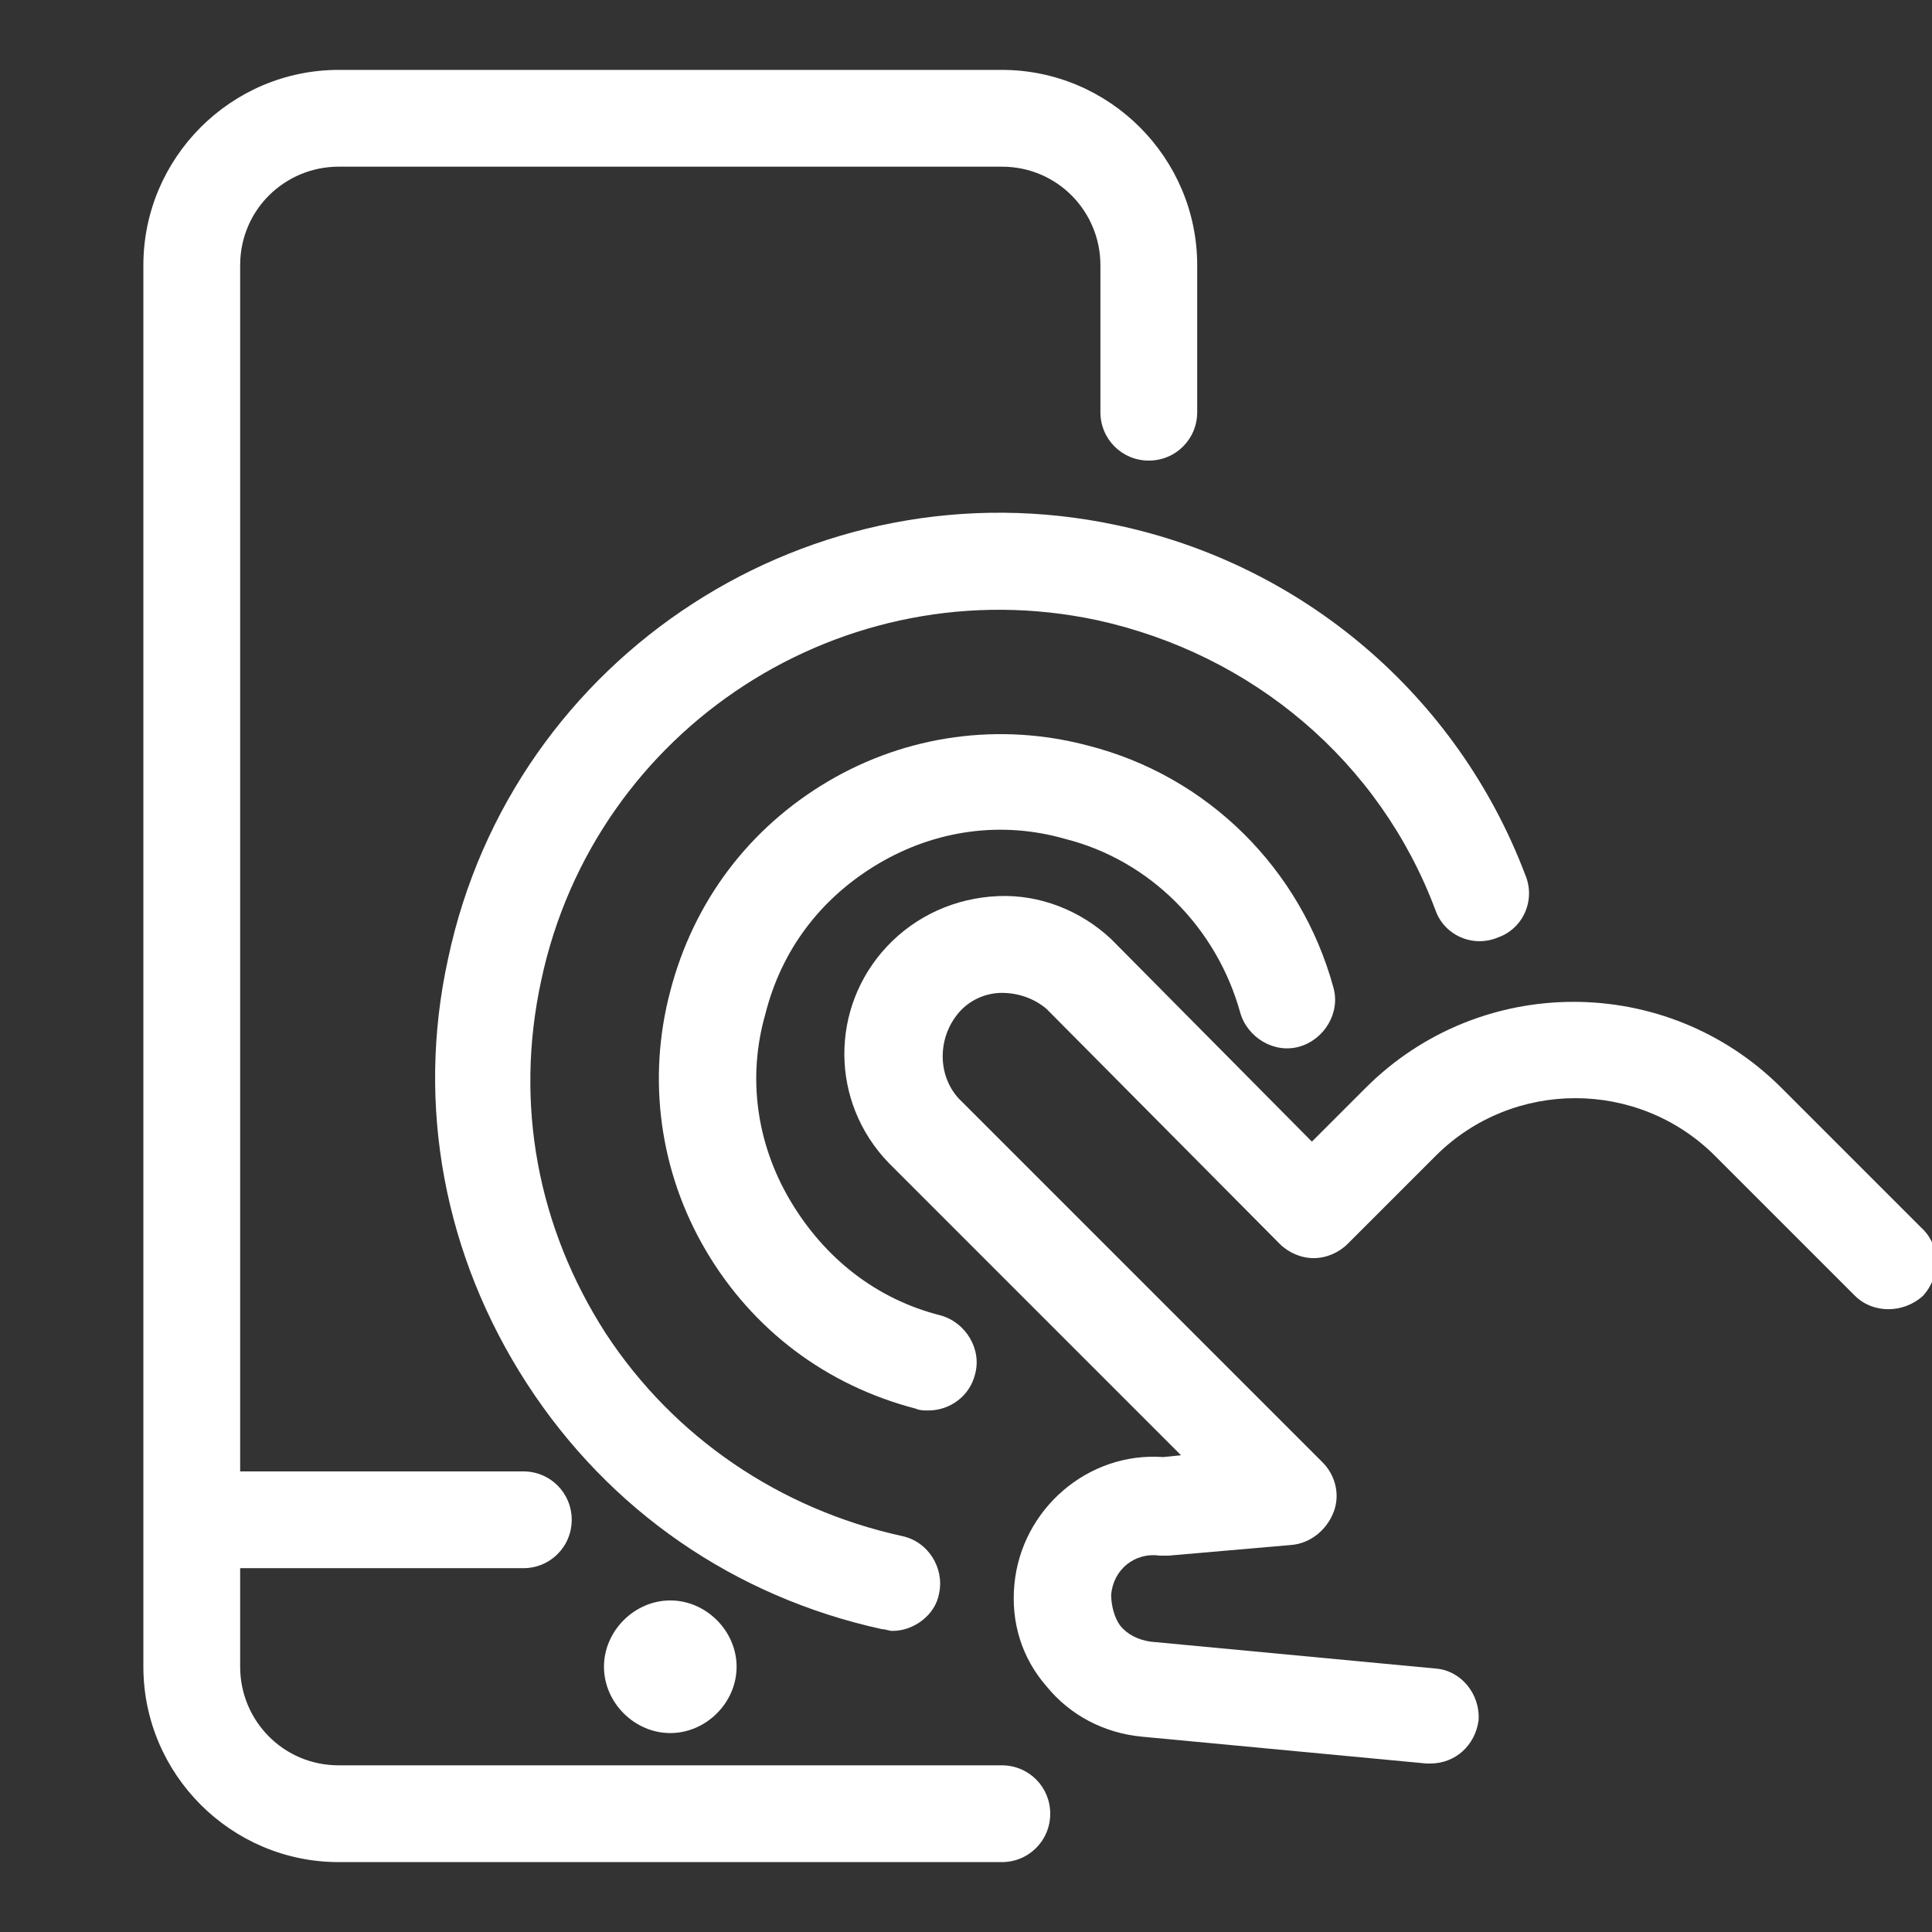
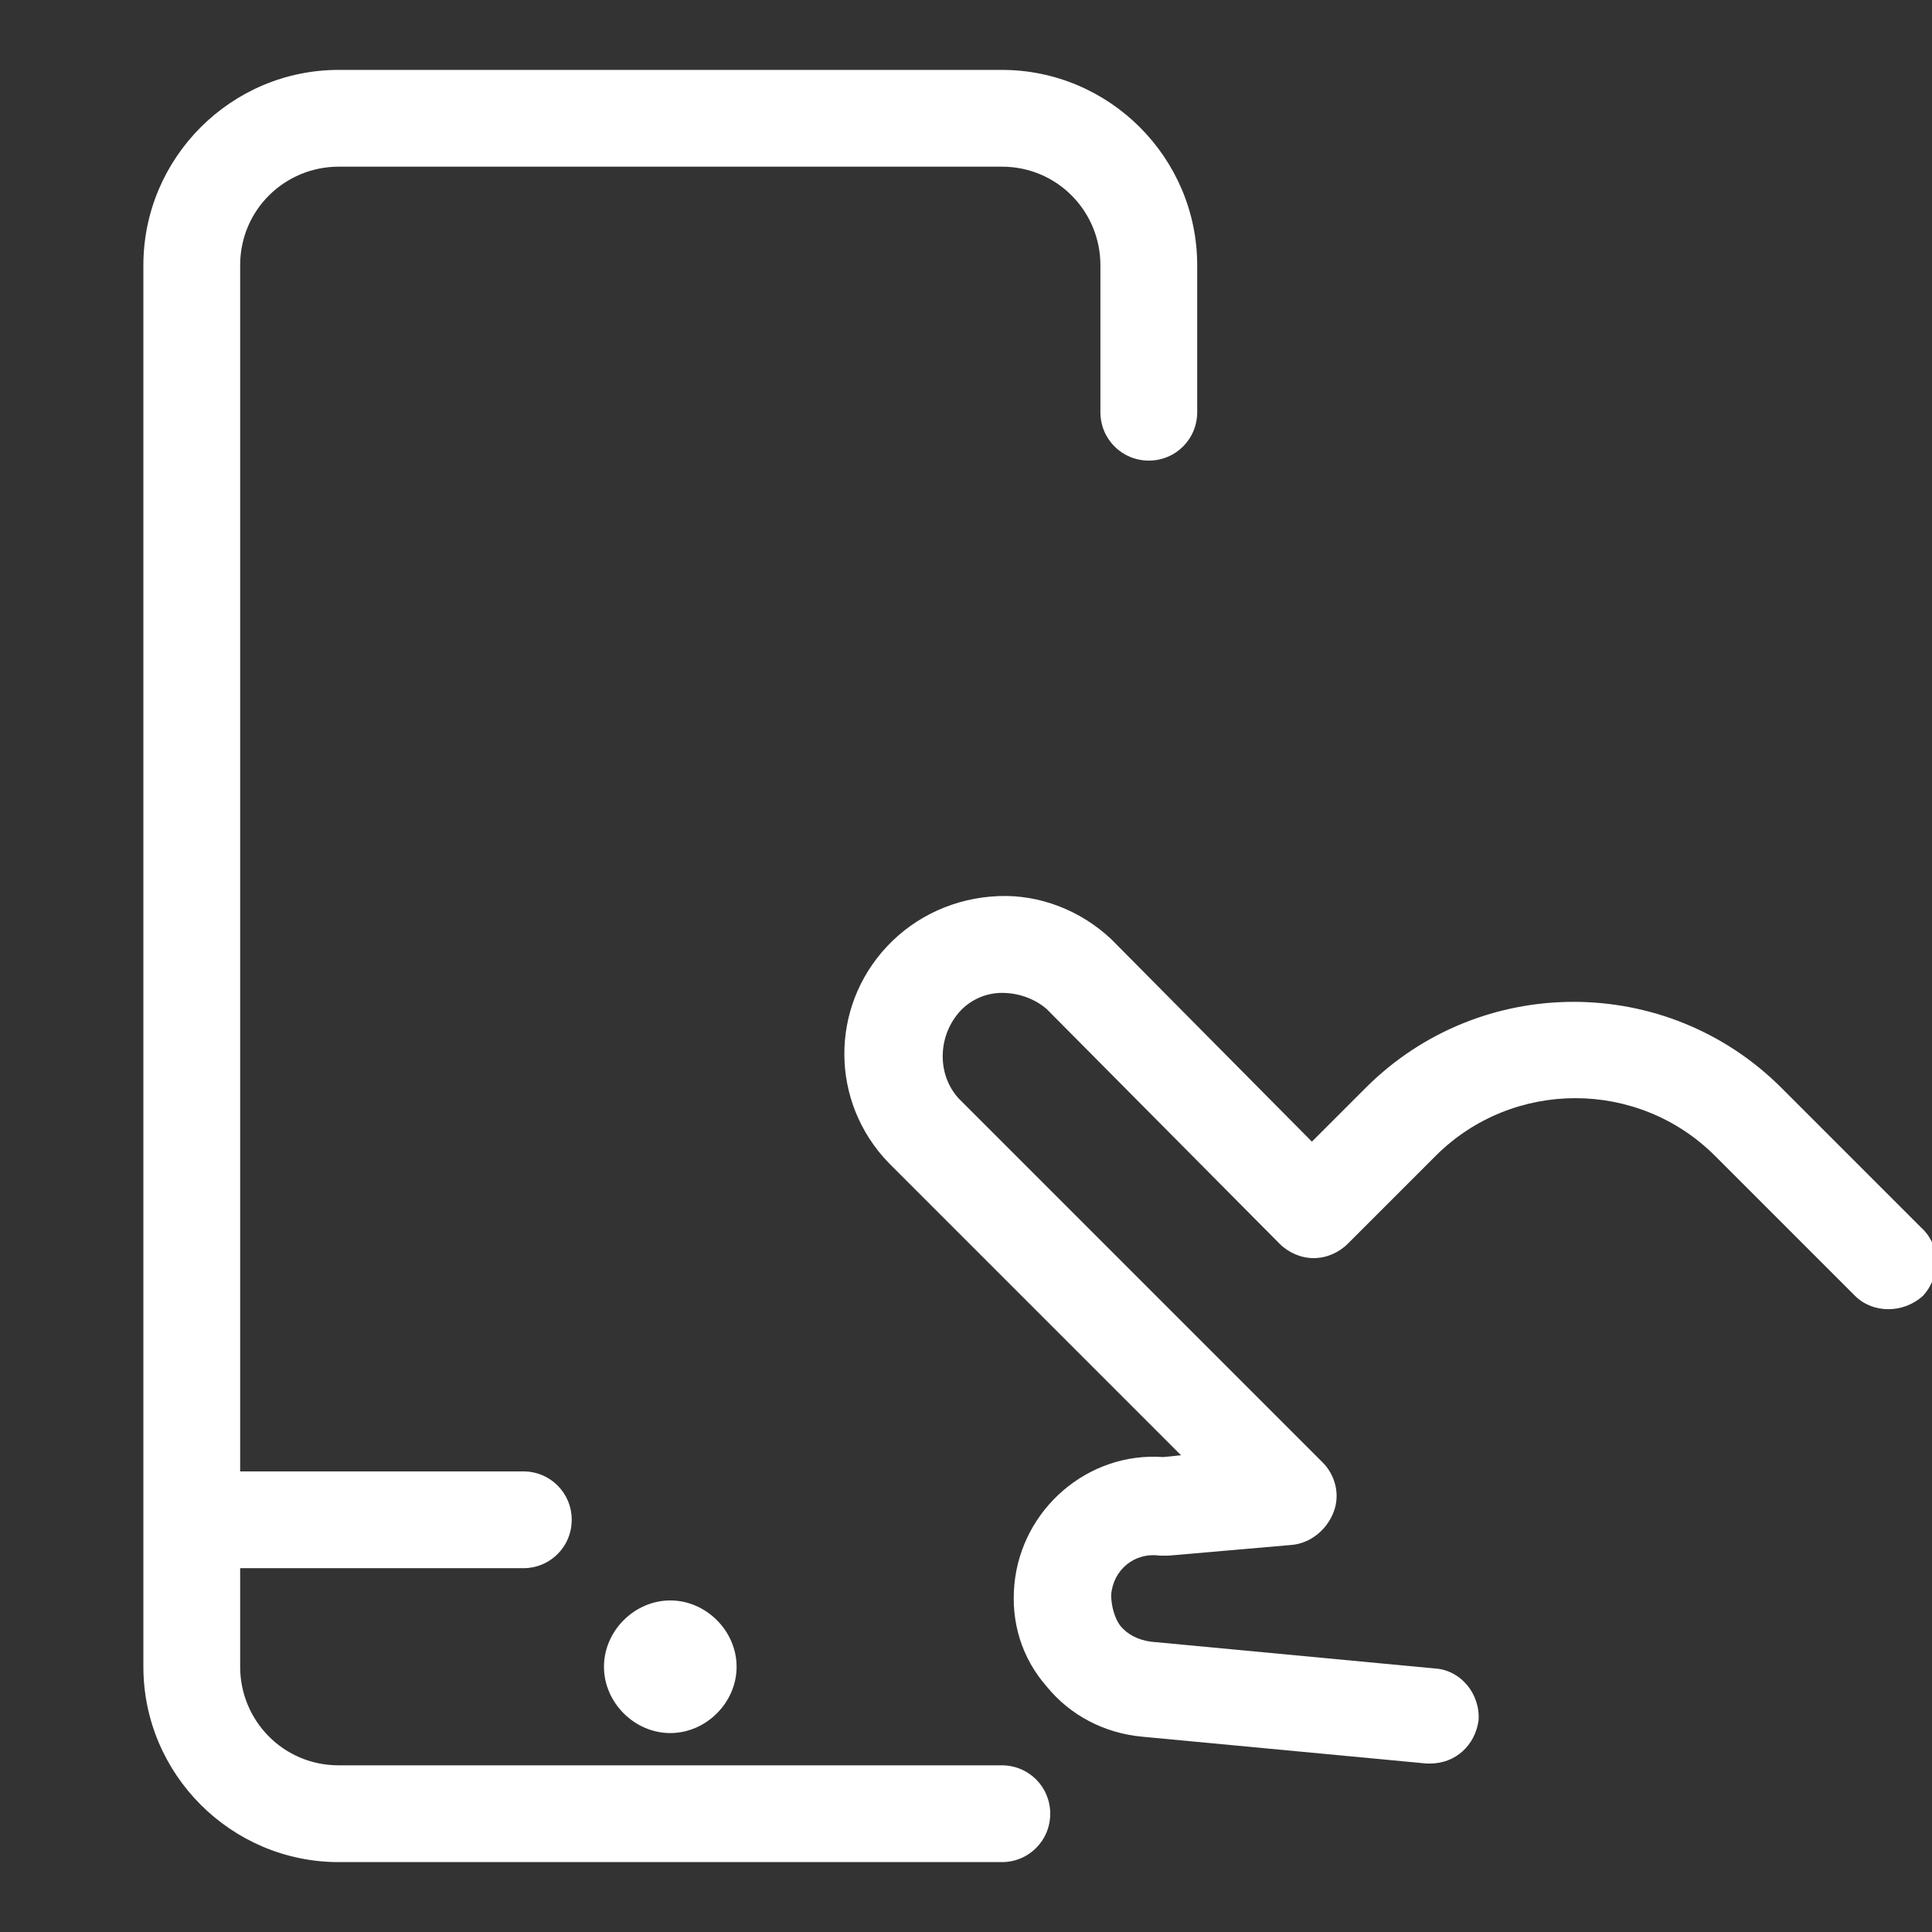
<svg xmlns="http://www.w3.org/2000/svg" version="1.1" x="0px" y="0px" viewBox="0 0 107.8 107.8" style="enable-background:new 0 0 107.8 107.8;" xml:space="preserve">
  <rect x="0" y="0" width="107.8" height="107.8" fill="#333333" stroke="none" />
  <style type="text/css">
	.st0{fill:#FFFFFF;}
</style>
  <g id="Background">
</g>
  <g id="Icons">
    <g>
      <path class="st0" d="M107.2,68.5l-7.8-7.8c-6.4-6.4-16.8-6.4-23.2,0l-3,3L62.1,52.5c0,0,0,0-0.1-0.1c-1.7-1.6-4-2.5-6.3-2.4    c-2.4,0.1-4.6,1.1-6.2,2.8c-3.2,3.4-3.2,8.7,0.1,12.1l16.3,16.3l-1,0.1c-4.2-0.3-7.9,2.9-8.3,7.1c-0.2,2.1,0.4,4.1,1.8,5.7    c1.3,1.6,3.2,2.6,5.3,2.8l15.9,1.5c0.1,0,0.2,0,0.2,0c1.4,0,2.5-1,2.7-2.4c0.1-1.5-1-2.8-2.4-2.9l-15.9-1.5    c-0.7-0.1-1.3-0.4-1.7-0.9C62.2,90.3,62,89.6,62,89c0.1-1.4,1.3-2.4,2.7-2.2c0.2,0,0.3,0,0.5,0l6.9-0.6c1-0.1,1.9-0.8,2.3-1.8    c0.4-1,0.1-2.1-0.6-2.8L53.5,61.3c-1.2-1.3-1.2-3.4,0-4.8c0.6-0.7,1.5-1.1,2.4-1.1c0.9,0,1.8,0.3,2.5,0.9l13,13.1    c0.5,0.5,1.2,0.8,1.9,0.8c0,0,0,0,0,0c0.7,0,1.4-0.3,1.9-0.8l4.9-4.9c4.3-4.3,11.3-4.3,15.6,0l7.8,7.8c1,1,2.7,1,3.8,0    C108.3,71.2,108.3,69.5,107.2,68.5z" />
      <path class="st0" d="M33.7,93c0,2,1.7,3.7,3.7,3.7c2,0,3.7-1.7,3.7-3.7c0-2-1.7-3.7-3.7-3.7C35.4,89.3,33.7,91,33.7,93z" />
      <path class="st0" d="M55.9,98.5h-37c-3.1,0-5.5-2.5-5.5-5.5v-5.5h15.8c1.5,0,2.7-1.2,2.7-2.7c0-1.5-1.2-2.7-2.7-2.7H13.4V14.8    c0-3.1,2.5-5.5,5.5-5.5h37c3.1,0,5.5,2.5,5.5,5.5v8.2c0,1.5,1.2,2.7,2.7,2.7s2.7-1.2,2.7-2.7v-8.2c0-6-4.9-10.9-10.9-10.9h-37    C12.9,3.9,8,8.8,8,14.8V93c0,6,4.9,10.9,10.9,10.9h37c1.5,0,2.7-1.2,2.7-2.7S57.4,98.5,55.9,98.5z" />
-       <path class="st0" d="M49,48.2c3.2-1.9,6.9-2.4,10.4-1.4c4.8,1.2,8.5,5,9.8,9.7c0.4,1.4,1.9,2.3,3.3,1.9c1.4-0.4,2.3-1.9,1.9-3.3    c-1.8-6.6-7-11.8-13.7-13.5c-4.9-1.3-10.1-0.6-14.5,2c-4.4,2.6-7.5,6.7-8.8,11.7c-1.3,4.9-0.6,10.1,2,14.5    c2.6,4.4,6.7,7.5,11.7,8.8c0.2,0.1,0.5,0.1,0.7,0.1c1.2,0,2.3-0.8,2.6-2c0.4-1.4-0.5-2.9-1.9-3.3c-3.6-0.9-6.5-3.2-8.4-6.4    c-1.9-3.2-2.4-6.9-1.4-10.4C43.6,53,45.8,50.1,49,48.2z" />
-       <path class="st0" d="M25,53.5c-1.8,8.2-0.2,16.6,4.4,23.7c4.6,7.1,11.6,11.9,19.8,13.7c0.2,0,0.4,0.1,0.6,0.1    c1.2,0,2.4-0.9,2.6-2.1c0.3-1.4-0.6-2.9-2.1-3.2c-6.8-1.5-12.7-5.5-16.5-11.3c-3.8-5.9-5.1-12.8-3.6-19.7    c3-14.1,16.9-23.1,31-20.1c8.7,1.9,15.8,7.9,18.9,16.2c0.5,1.4,2.1,2.1,3.5,1.5c1.4-0.5,2.1-2.1,1.5-3.5    c-3.8-10-12.4-17.3-22.8-19.5C45.4,25.7,28.6,36.5,25,53.5z" />
    </g>
  </g>
</svg>